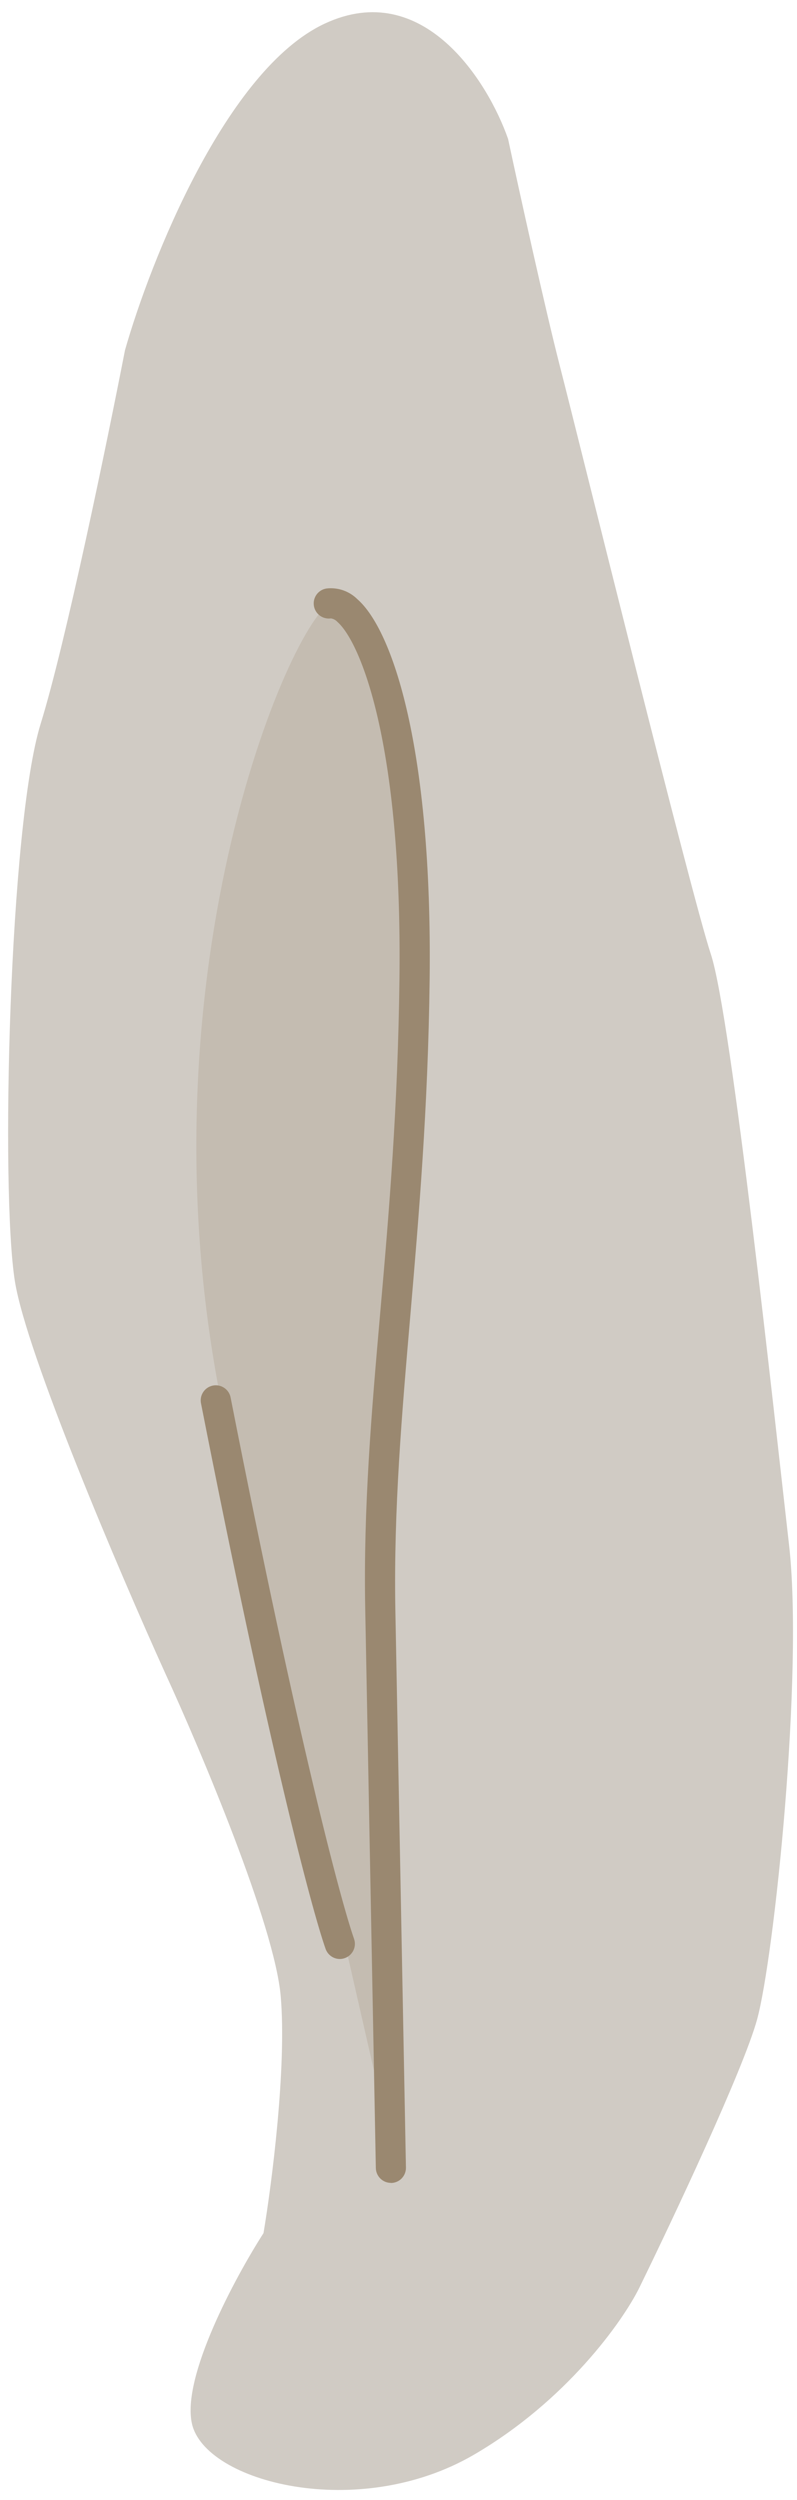
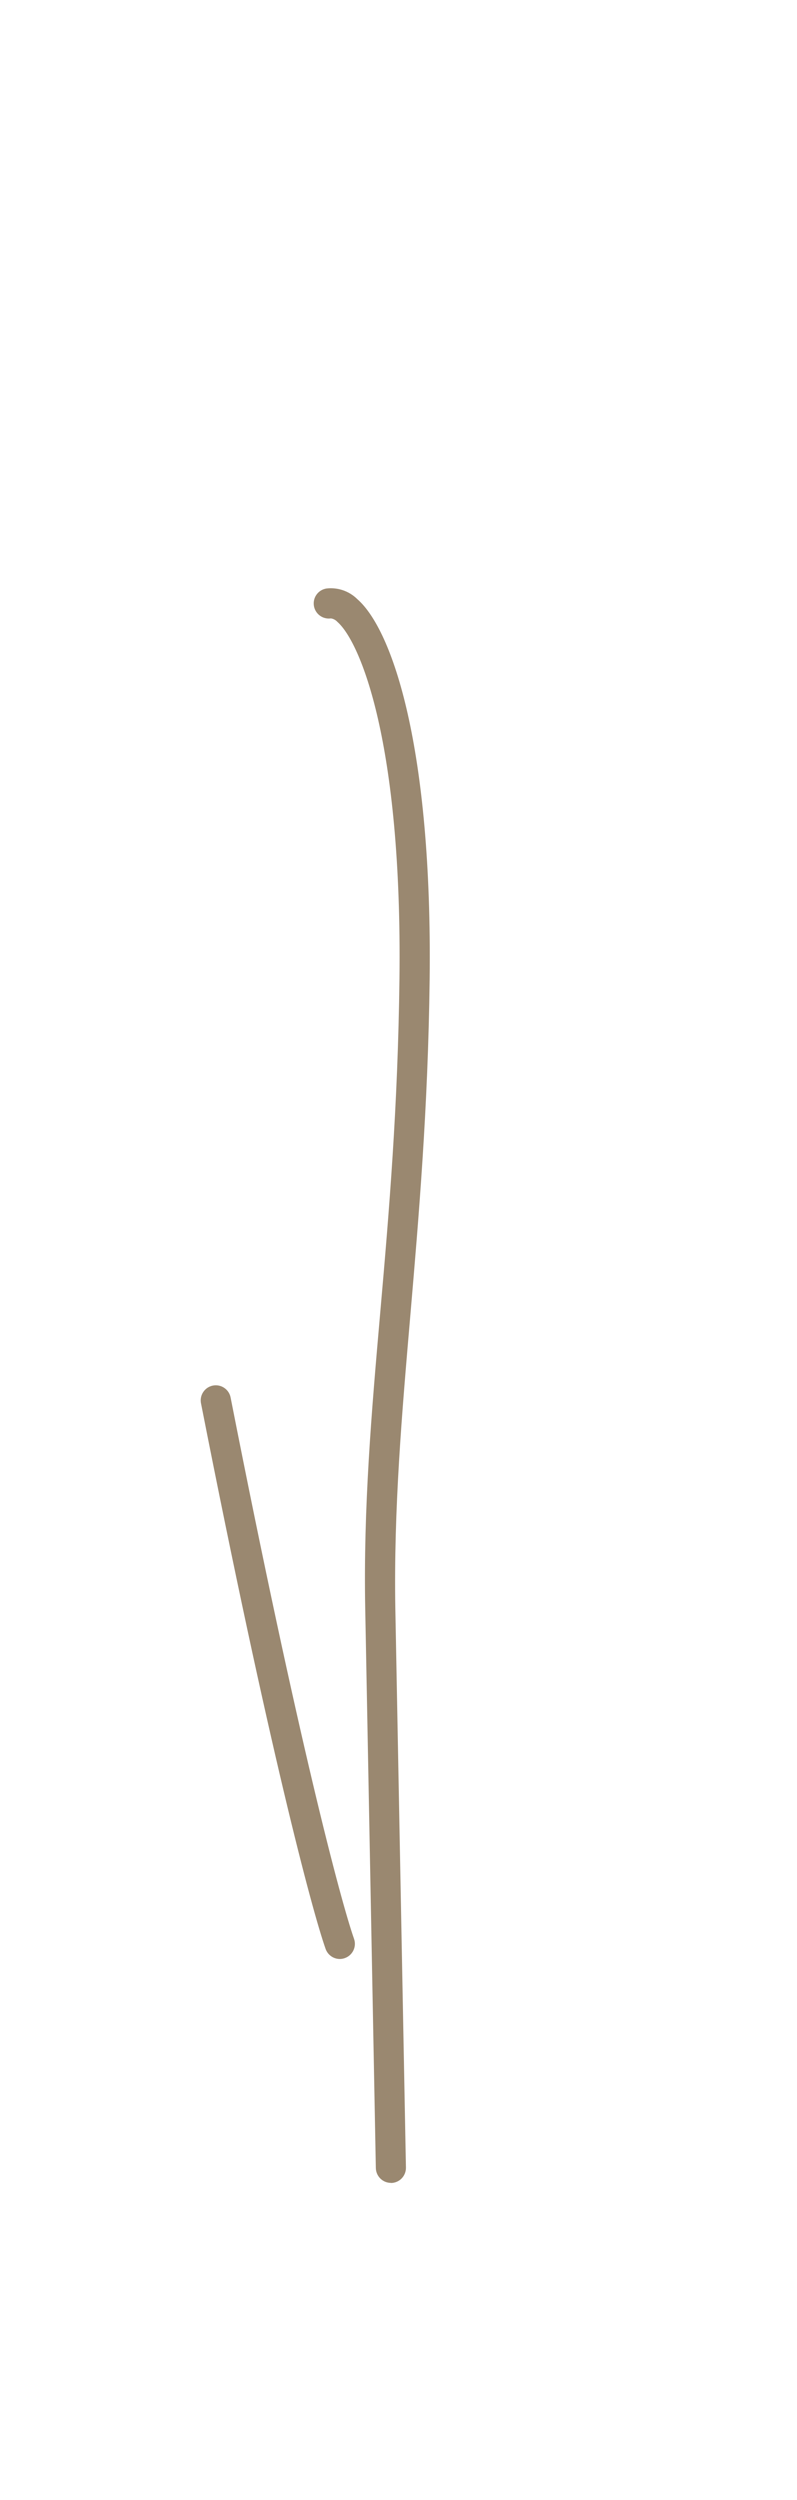
<svg xmlns="http://www.w3.org/2000/svg" width="60" height="188" viewBox="0 0 60 188" fill="none">
-   <path d="M56.996 151.857C55.962 155.623 50.638 166.909 48.103 172.085C46.867 174.559 42.65 180.528 35.673 184.59C26.957 189.661 15.445 186.648 14.452 182.263C13.652 178.754 17.707 171.24 19.837 167.924C20.462 164.207 21.591 155.445 21.133 150.114C20.674 144.782 15.13 131.67 12.417 125.774C9.006 118.248 1.996 101.824 1.121 96.348C0.029 89.501 0.7 62.072 3.057 54.437C4.952 48.332 8.078 33.163 9.408 26.338C11.326 19.596 17.033 5.238 24.441 1.778C31.849 -1.682 36.734 6.117 38.25 10.448C39.087 14.355 41.047 23.245 42.149 27.531C43.532 32.894 51.972 67.071 53.518 71.762C55.064 76.454 58.292 106.466 59.399 116.145C60.505 125.823 58.285 147.146 56.996 151.857Z" fill="#D0CBC4" />
-   <path d="M29.001 120.848C29.224 132.69 29.626 153.816 29.8 162.911L25.954 146.086C24.98 143.319 21.752 131.284 16.624 105.265C10.224 72.744 22.328 45.672 25.113 45.255C27.898 44.838 31.809 53.872 31.555 73.517C31.301 93.162 28.724 106.042 29.001 120.848Z" fill="#C4BCB1" />
  <path d="M29.431 164.146C29.133 164.146 28.848 164.03 28.635 163.821C28.423 163.613 28.3 163.33 28.294 163.032C28.12 153.937 27.718 132.796 27.495 120.969C27.351 113.39 27.965 106.216 28.631 98.634C29.298 91.051 29.954 83.233 30.072 73.623C30.288 55.812 27.112 48.264 25.403 46.767C25.275 46.625 25.103 46.531 24.914 46.502C24.616 46.544 24.312 46.467 24.071 46.286C23.83 46.105 23.67 45.836 23.628 45.537C23.585 45.239 23.662 44.935 23.843 44.694C24.024 44.453 24.293 44.293 24.592 44.251C25.013 44.204 25.439 44.252 25.839 44.392C26.239 44.532 26.603 44.759 26.904 45.058C29.556 47.373 32.554 56.252 32.345 73.653C32.228 83.354 31.519 91.578 30.898 98.835C30.25 106.36 29.636 113.466 29.761 120.931C29.984 132.777 30.386 153.918 30.56 162.994C30.563 163.145 30.536 163.296 30.48 163.436C30.425 163.577 30.341 163.705 30.235 163.813C30.13 163.921 30.003 164.007 29.864 164.065C29.724 164.124 29.575 164.154 29.424 164.154L29.431 164.146ZM25.585 147.31C25.349 147.31 25.12 147.237 24.928 147.101C24.736 146.965 24.591 146.773 24.512 146.552C23.493 143.672 20.223 131.394 15.141 105.572C15.105 105.423 15.1 105.269 15.125 105.118C15.15 104.967 15.206 104.823 15.289 104.694C15.371 104.565 15.479 104.454 15.605 104.367C15.732 104.281 15.874 104.221 16.024 104.191C16.174 104.161 16.329 104.162 16.479 104.193C16.629 104.225 16.771 104.286 16.896 104.374C17.022 104.461 17.129 104.573 17.21 104.703C17.291 104.833 17.345 104.978 17.369 105.129C22.428 130.825 25.657 142.963 26.653 145.794C26.753 146.077 26.736 146.389 26.607 146.66C26.478 146.931 26.247 147.14 25.964 147.241C25.842 147.286 25.714 147.309 25.585 147.31V147.31Z" fill="#9A8870" />
</svg>